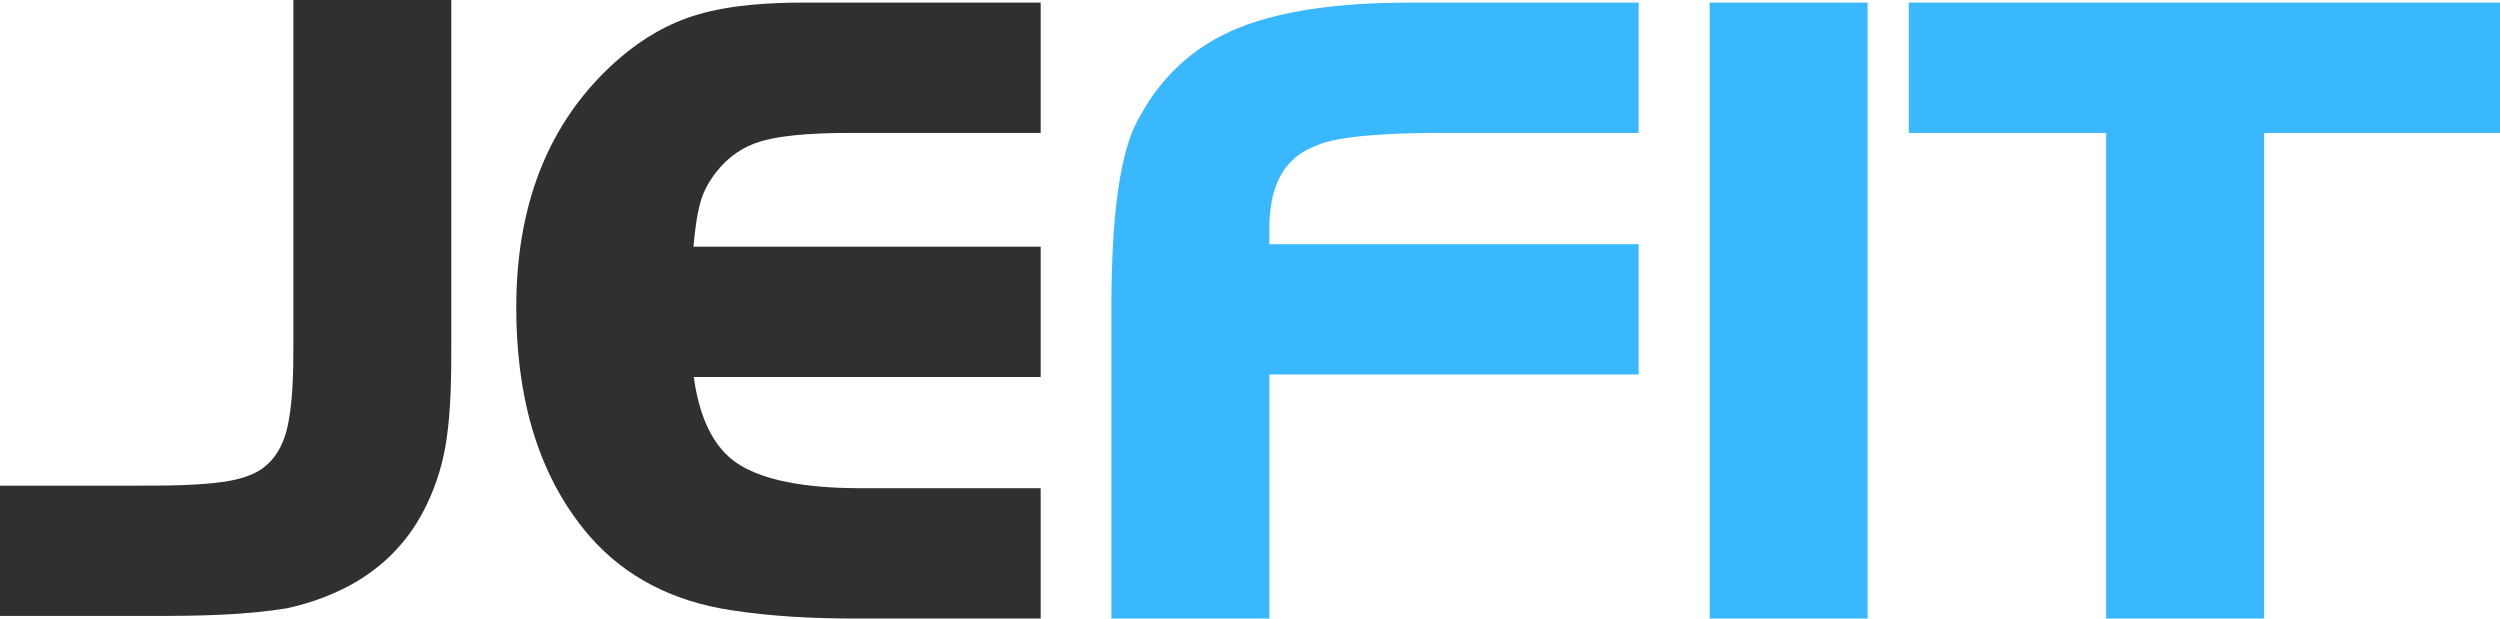
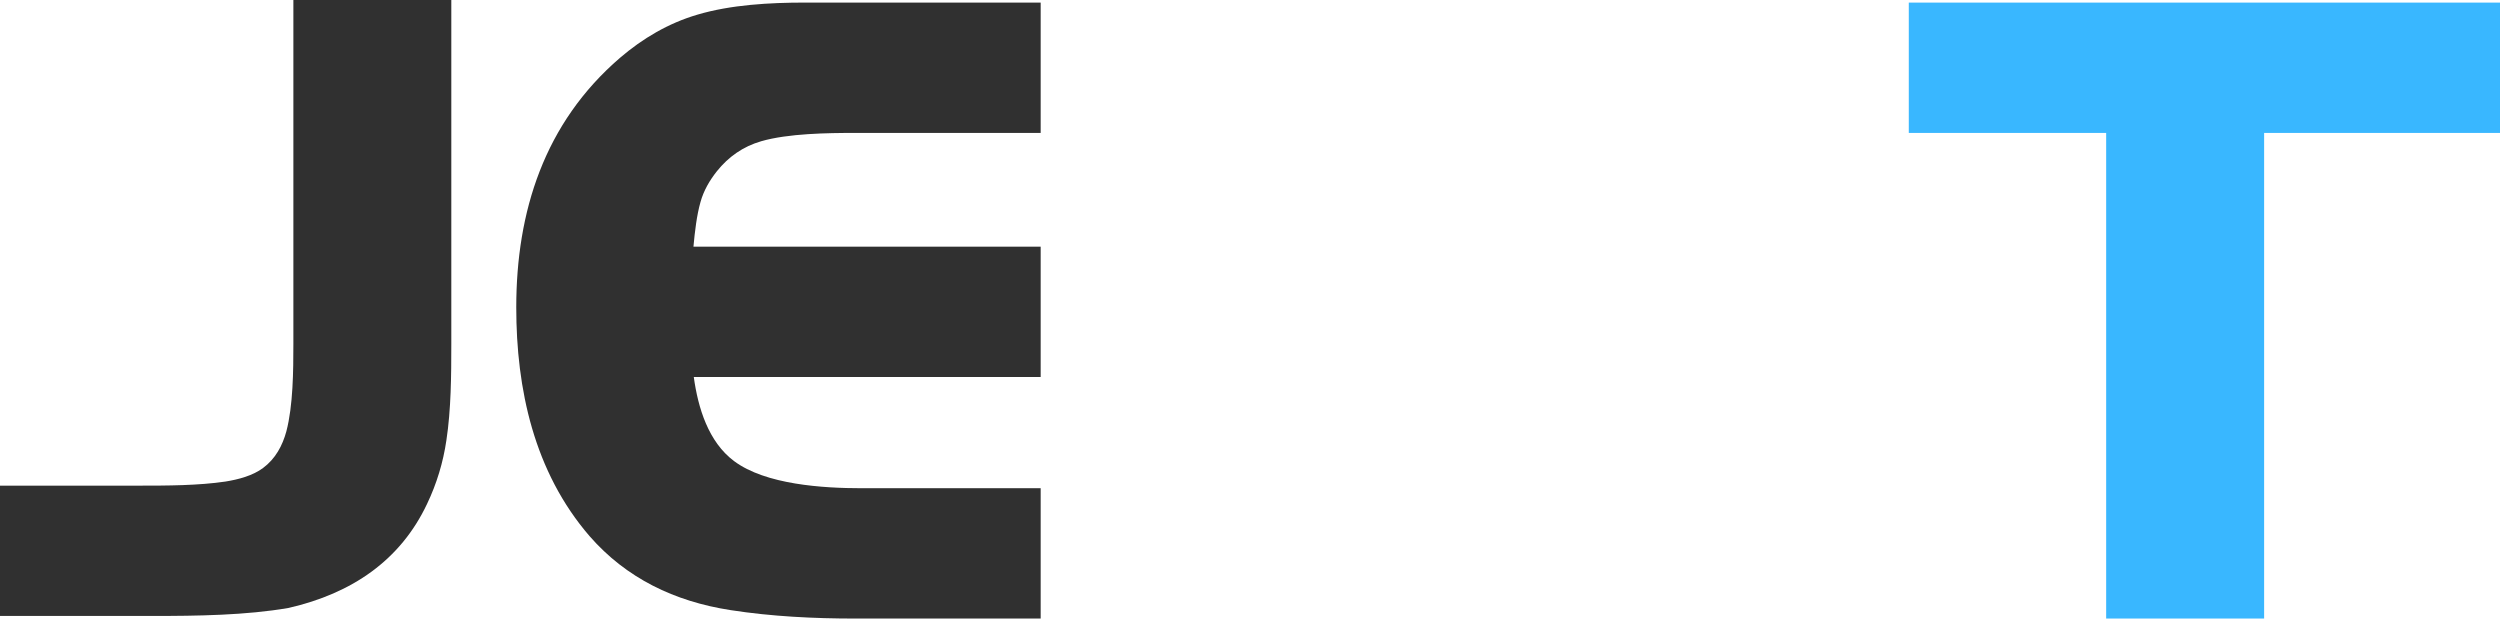
<svg xmlns="http://www.w3.org/2000/svg" width="97" height="24" viewBox="0 0 97 24" fill="none">
  <path fill-rule="evenodd" clip-rule="evenodd" d="M81.719 5.158H74.061V0.101H97.001V5.158H87.848V24H81.719V5.158Z" fill="#39B7FF" />
-   <path fill-rule="evenodd" clip-rule="evenodd" d="M49.251 14.53V24H43.123V11.534C43.142 9.679 43.236 6.158 44.223 4.528C45.068 2.963 46.319 1.795 48.016 1.098C50.026 0.276 52.598 0.101 54.759 0.101H63.58V5.158H55.414C54.426 5.172 51.937 5.22 51.057 5.658L51.033 5.669L51.011 5.678C49.655 6.201 49.277 7.439 49.251 8.737V9.474H63.58V14.53H49.251Z" fill="#39B7FF" />
-   <path d="M72.464 0.101H66.335V24H72.464V0.101Z" fill="#39B7FF" />
  <path fill-rule="evenodd" clip-rule="evenodd" d="M26.906 9.571H40.378V14.628H26.919C27.083 15.821 27.483 17.143 28.48 17.889C29.705 18.806 31.939 18.943 33.428 18.943H40.378V24H33.199C31.585 24 29.942 23.92 28.348 23.673C26.167 23.337 24.295 22.43 22.875 20.802C20.718 18.302 20.031 15.096 20.031 11.927C20.031 8.216 21.113 4.776 24.057 2.243C24.932 1.494 25.931 0.9 27.059 0.569C28.357 0.183 29.877 0.1 31.229 0.1H40.378V5.157H33.199C32.11 5.157 30.579 5.178 29.534 5.48C28.827 5.686 28.263 6.085 27.815 6.644C27.532 7 27.301 7.399 27.18 7.836C27.034 8.346 26.959 8.987 26.906 9.571Z" fill="#303030" />
  <path fill-rule="evenodd" clip-rule="evenodd" d="M0 23.899V18.843H5.419C6.483 18.843 7.698 18.84 8.749 18.684C9.242 18.605 9.809 18.458 10.21 18.155C10.69 17.798 10.961 17.288 11.111 16.736C11.373 15.736 11.383 14.379 11.383 13.351V0H17.511V13.351C17.511 14.563 17.502 15.886 17.32 17.084C17.195 17.936 16.946 18.765 16.571 19.549C15.534 21.747 13.648 23.025 11.201 23.587C9.546 23.875 7.626 23.899 5.947 23.899L0 23.899Z" fill="#303030" />
</svg>